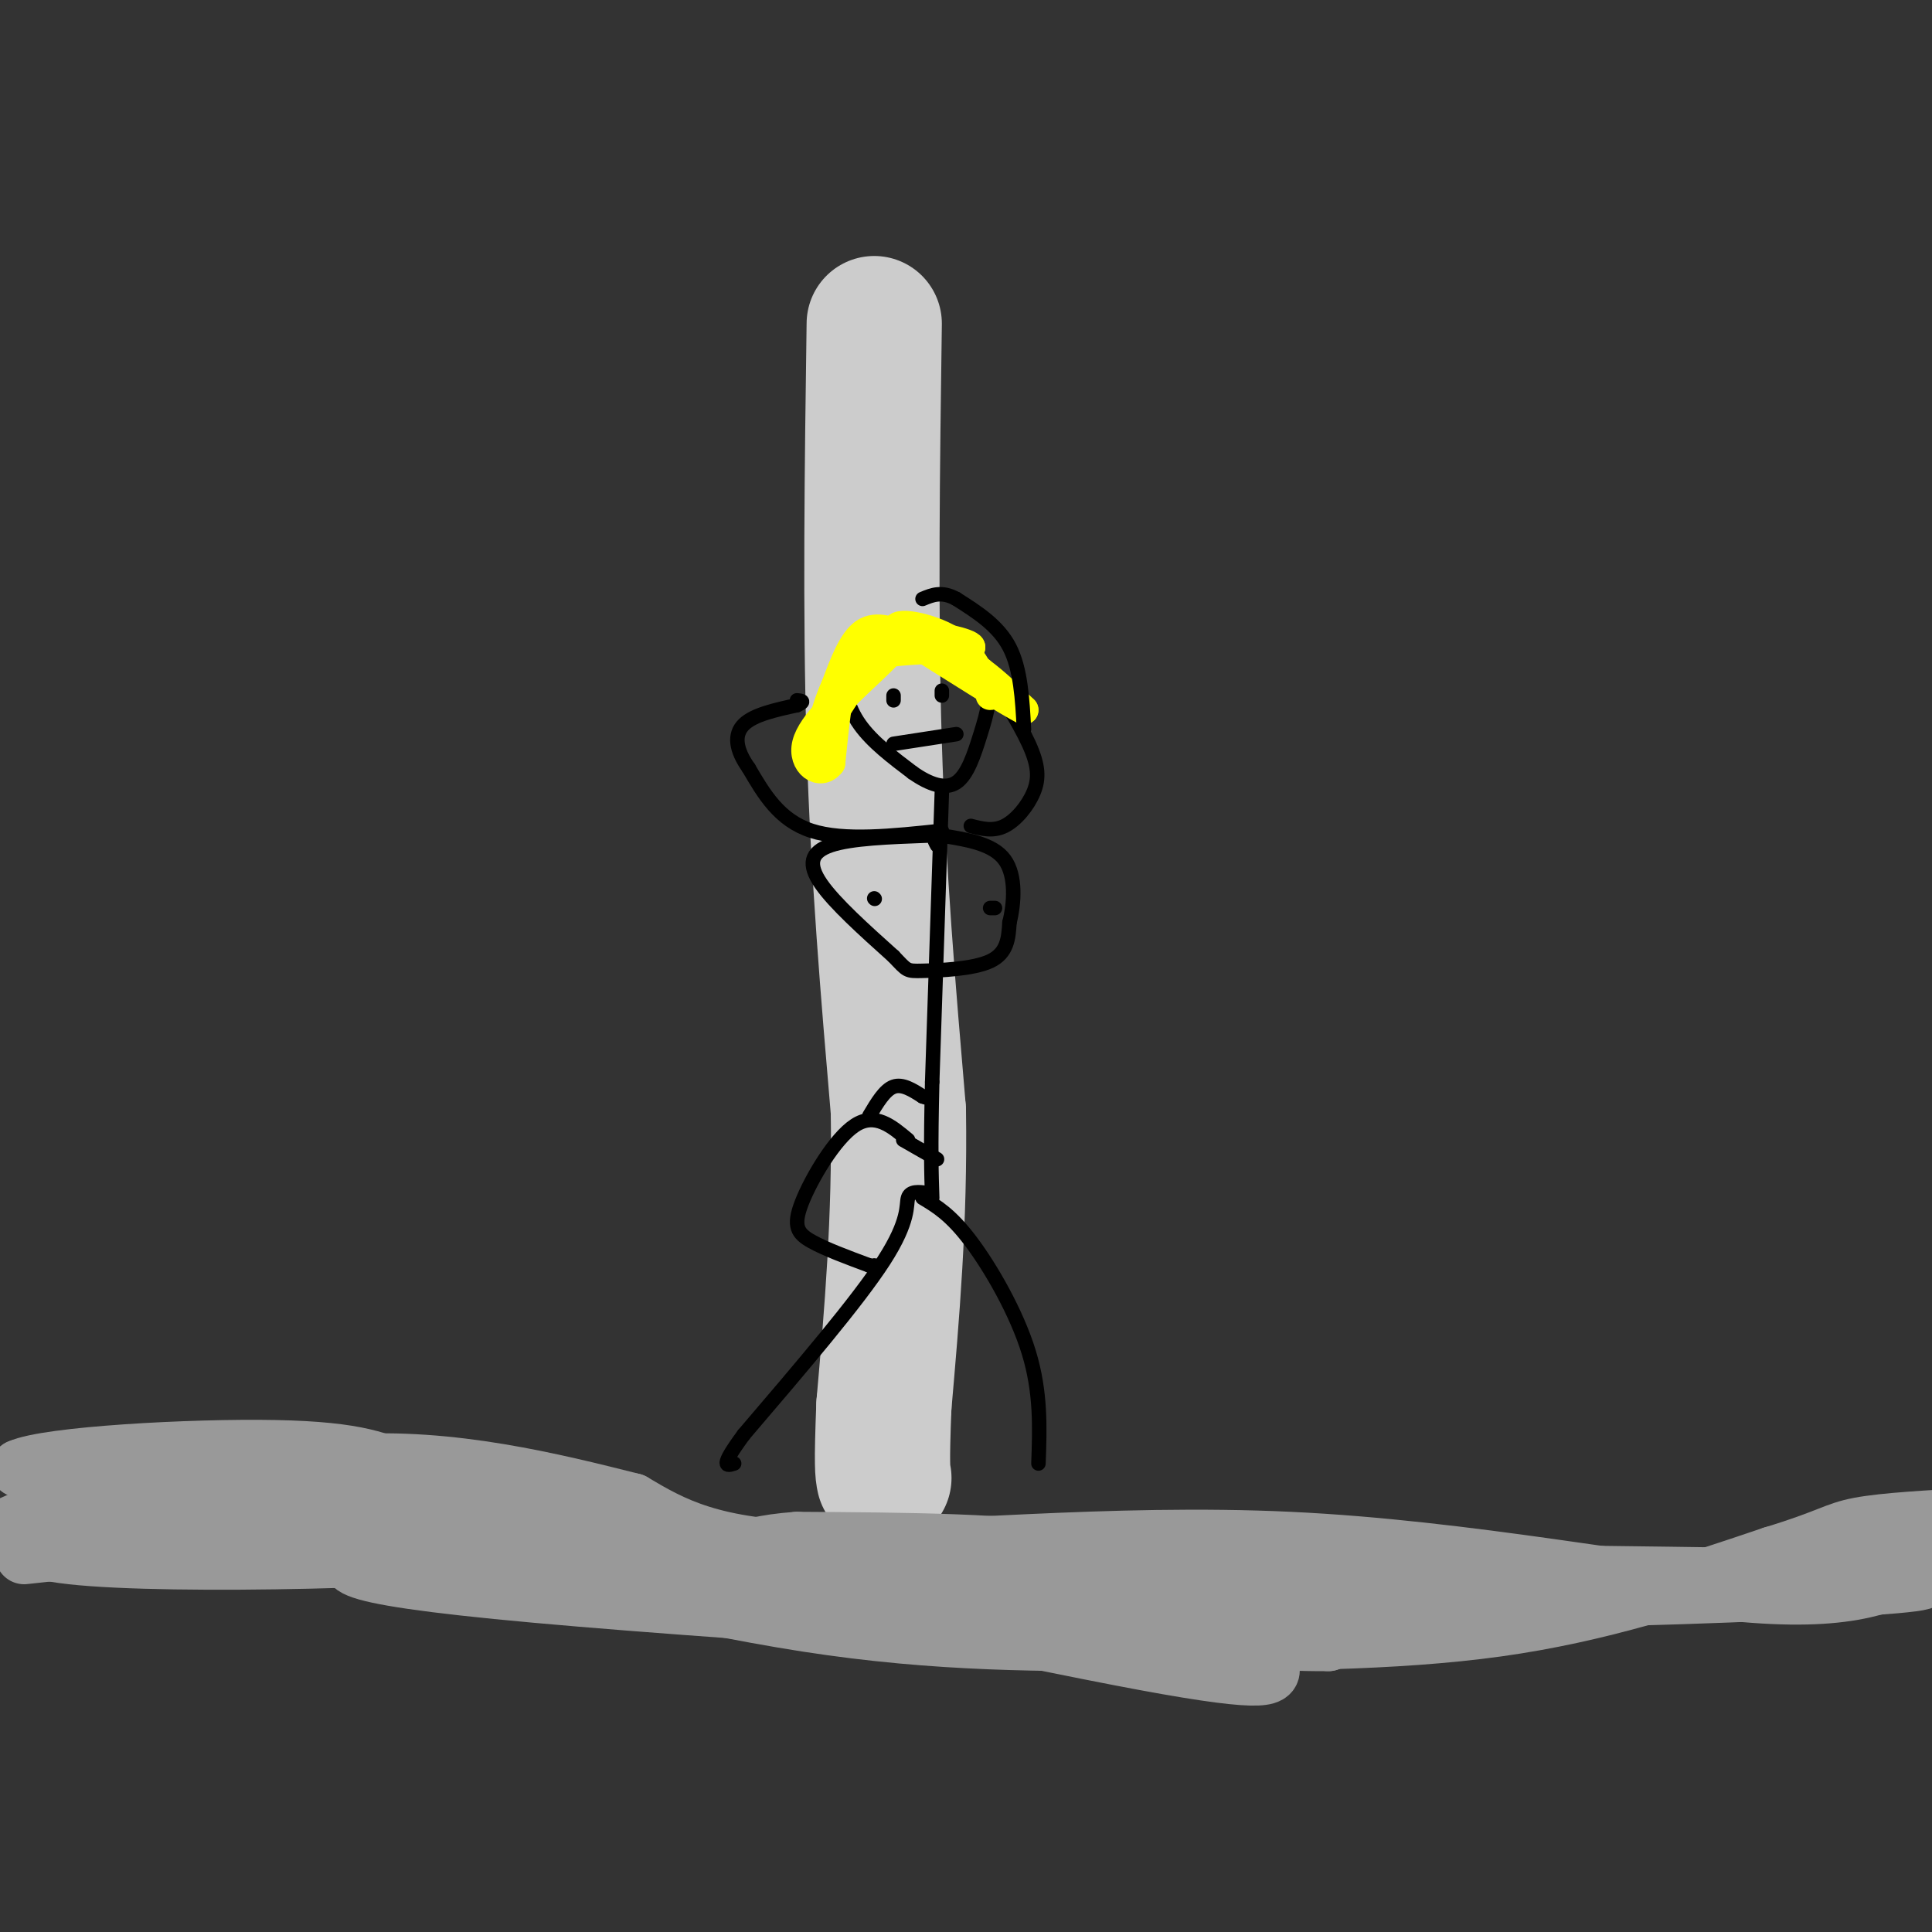
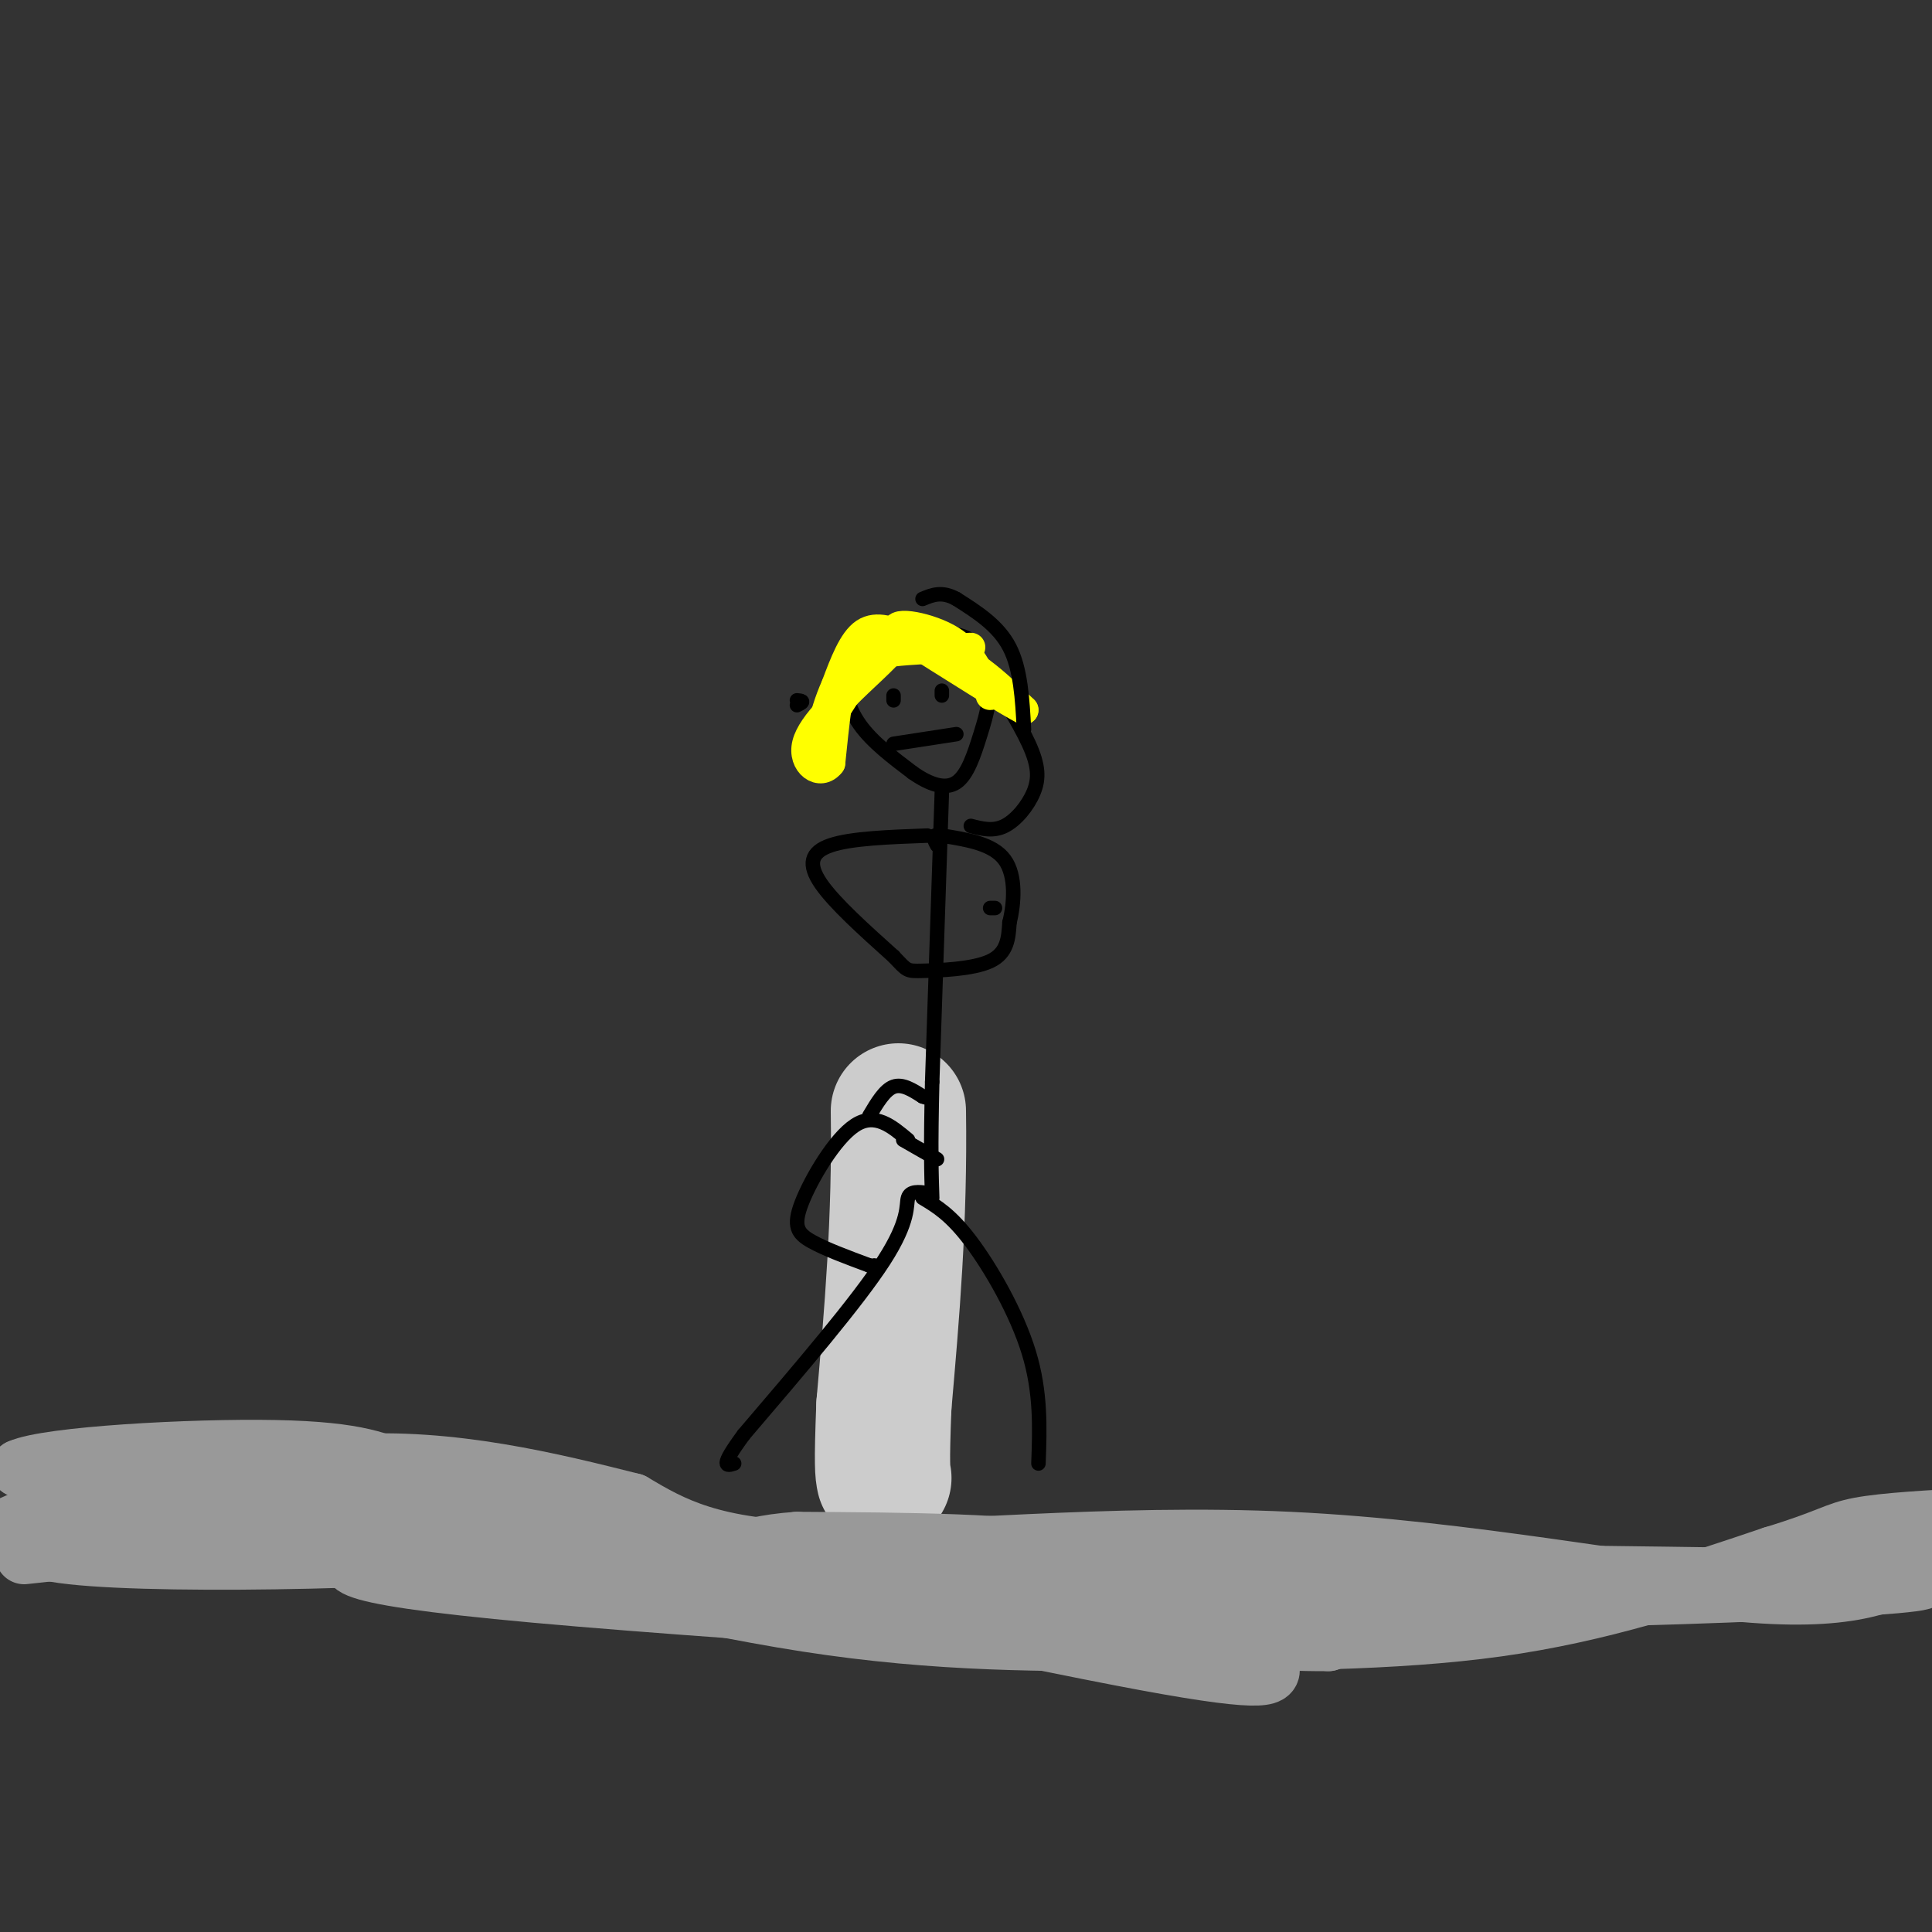
<svg xmlns="http://www.w3.org/2000/svg" viewBox="0 0 400 400" version="1.1">
  <rect x="0" y="0" width="400" height="400" fill="#333333" stroke="none" />
  <g fill="none" stroke="rgb(204,204,204)" stroke-width="28" stroke-linecap="round" stroke-linejoin="round">
-     <path d="M181,67c-0.417,29.917 -0.833,59.833 0,87c0.833,27.167 2.917,51.583 5,76" />
    <path d="M186,230c0.333,22.833 -1.333,41.917 -3,61" />
    <path d="M183,291c-0.500,12.667 -0.250,13.833 0,15" />
  </g>
  <g fill="none" stroke="rgb(0,0,0)" stroke-width="3" stroke-linecap="round" stroke-linejoin="round">
    <path d="M189,131c-3.214,-0.101 -6.429,-0.202 -9,1c-2.571,1.202 -4.500,3.708 -5,7c-0.500,3.292 0.429,7.369 3,11c2.571,3.631 6.786,6.815 11,10" />
-     <path d="M189,160c3.488,2.437 6.708,3.530 9,2c2.292,-1.530 3.656,-5.681 5,-10c1.344,-4.319 2.670,-8.805 1,-12c-1.670,-3.195 -6.335,-5.097 -11,-7" />
+     <path d="M189,160c3.488,2.437 6.708,3.530 9,2c2.292,-1.530 3.656,-5.681 5,-10c1.344,-4.319 2.670,-8.805 1,-12" />
    <path d="M193,133c-2.333,-1.500 -2.667,-1.750 -3,-2" />
    <path d="M185,144c0.000,0.000 0.000,1.000 0,1" />
    <path d="M195,144c0.000,0.000 0.000,-1.000 0,-1" />
    <path d="M185,154c0.000,0.000 13.000,-2.000 13,-2" />
    <path d="M195,164c0.000,0.000 -2.000,60.000 -2,60" />
    <path d="M193,224c-0.333,14.000 -0.167,19.000 0,24" />
    <path d="M192,173c-7.889,0.289 -15.778,0.578 -20,2c-4.222,1.422 -4.778,3.978 -2,8c2.778,4.022 8.889,9.511 15,15" />
    <path d="M185,198c2.893,3.024 2.625,3.083 6,3c3.375,-0.083 10.393,-0.310 14,-2c3.607,-1.690 3.804,-4.845 4,-8" />
    <path d="M209,191c0.978,-3.911 1.422,-9.689 -1,-13c-2.422,-3.311 -7.711,-4.156 -13,-5" />
    <path d="M195,173c-2.333,-0.500 -1.667,0.750 -1,2" />
-     <path d="M181,186c0.000,0.000 0.100,0.100 0.1,0.1" />
    <path d="M205,188c0.000,0.000 1.000,0.000 1,0" />
    <path d="M192,247c-1.778,-0.222 -3.556,-0.444 -4,1c-0.444,1.444 0.444,4.556 -5,13c-5.444,8.444 -17.222,22.222 -29,36" />
    <path d="M154,297c-5.167,7.000 -3.583,6.500 -2,6" />
    <path d="M191,248c2.933,1.756 5.867,3.511 10,9c4.133,5.489 9.467,14.711 12,23c2.533,8.289 2.267,15.644 2,23" />
    <path d="M188,236c-3.417,-2.869 -6.833,-5.738 -11,-3c-4.167,2.738 -9.083,11.083 -11,16c-1.917,4.917 -0.833,6.405 2,8c2.833,1.595 7.417,3.298 12,5" />
    <path d="M180,262c2.167,0.833 1.583,0.417 1,0" />
    <path d="M187,236c0.000,0.000 7.000,4.000 7,4" />
    <path d="M180,231c1.583,-2.667 3.167,-5.333 5,-6c1.833,-0.667 3.917,0.667 6,2" />
    <path d="M191,227c1.000,0.333 0.500,0.167 0,0" />
-     <path d="M195,172c-10.167,1.083 -20.333,2.167 -27,0c-6.667,-2.167 -9.833,-7.583 -13,-13" />
-     <path d="M155,159c-2.733,-3.844 -3.067,-6.956 -1,-9c2.067,-2.044 6.533,-3.022 11,-4" />
    <path d="M165,146c1.833,-0.833 0.917,-0.917 0,-1" />
    <path d="M201,171c2.310,0.595 4.619,1.190 7,0c2.381,-1.190 4.833,-4.167 6,-7c1.167,-2.833 1.048,-5.524 -1,-10c-2.048,-4.476 -6.024,-10.738 -10,-17" />
    <path d="M203,137c-1.867,-3.667 -1.533,-4.333 -3,-5c-1.467,-0.667 -4.733,-1.333 -8,-2" />
  </g>
  <g fill="none" stroke="rgb(153,153,153)" stroke-width="12" stroke-linecap="round" stroke-linejoin="round">
    <path d="M4,319c3.810,-1.649 7.619,-3.298 44,0c36.381,3.298 105.333,11.542 134,15c28.667,3.458 17.048,2.131 17,0c-0.048,-2.131 11.476,-5.065 23,-8" />
    <path d="M222,326c33.167,-1.167 104.583,-0.083 176,1" />
    <path d="M398,327c4.036,1.560 -73.875,4.958 -115,4c-41.125,-0.958 -45.464,-6.274 -59,-9c-13.536,-2.726 -36.268,-2.863 -59,-3" />
    <path d="M165,319c-13.429,0.940 -17.500,4.792 -23,7c-5.500,2.208 -12.429,2.774 -31,0c-18.571,-2.774 -48.786,-8.887 -79,-15" />
    <path d="M32,311c-19.167,-1.167 -27.583,3.417 -36,8" />
    <path d="M5,322c23.056,-2.536 46.112,-5.072 74,-2c27.888,3.072 60.609,11.751 88,16c27.391,4.249 49.451,4.067 73,4c23.549,-0.067 48.585,-0.019 70,-3c21.415,-2.981 39.207,-8.990 57,-15" />
    <path d="M367,322c11.800,-3.578 12.800,-5.022 18,-6c5.200,-0.978 14.600,-1.489 24,-2" />
    <path d="M400,323c-7.435,4.321 -14.869,8.643 -37,7c-22.131,-1.643 -58.958,-9.250 -96,-11c-37.042,-1.750 -74.298,2.357 -97,2c-22.702,-0.357 -30.851,-5.179 -39,-10" />
    <path d="M131,311c-16.378,-4.133 -37.822,-9.467 -59,-8c-21.178,1.467 -42.089,9.733 -63,18" />
    <path d="M9,321c10.183,3.260 67.142,2.410 94,0c26.858,-2.410 23.616,-6.380 26,-7c2.384,-0.620 10.396,2.108 7,3c-3.396,0.892 -18.198,-0.054 -33,-1" />
    <path d="M103,316c-15.472,-0.381 -37.652,-0.834 -39,-1c-1.348,-0.166 18.137,-0.045 55,6c36.863,6.045 91.104,18.013 118,23c26.896,4.987 26.448,2.994 26,1" />
    <path d="M263,345c-17.796,-3.963 -75.285,-14.372 -106,-18c-30.715,-3.628 -34.654,-0.477 -30,0c4.654,0.477 17.901,-1.721 44,0c26.099,1.721 65.049,7.360 104,13" />
    <path d="M275,340c-18.756,0.200 -117.644,-5.800 -164,-10c-46.356,-4.200 -40.178,-6.600 -34,-9" />
    <path d="M77,321c-0.405,-2.048 15.583,-2.667 19,-5c3.417,-2.333 -5.738,-6.381 -18,-7c-12.262,-0.619 -27.631,2.190 -43,5" />
    <path d="M35,314c-12.333,-0.833 -21.667,-5.417 -31,-10" />
    <path d="M4,304c5.756,-2.667 35.644,-4.333 53,-4c17.356,0.333 22.178,2.667 27,5" />
    <path d="M84,305c9.333,2.333 19.167,5.667 29,9" />
  </g>
  <g fill="none" stroke="rgb(255,255,0)" stroke-width="6" stroke-linecap="round" stroke-linejoin="round">
    <path d="M188,132c-3.250,-1.333 -6.500,-2.667 -9,-1c-2.500,1.667 -4.250,6.333 -6,11" />
    <path d="M173,142c-1.500,3.333 -2.250,6.167 -3,9" />
    <path d="M170,151c0.333,0.333 2.667,-3.333 5,-7" />
    <path d="M175,144c3.222,-3.311 8.778,-8.089 10,-10c1.222,-1.911 -1.889,-0.956 -5,0" />
    <path d="M180,134c-1.756,0.000 -3.644,0.000 -5,4c-1.356,4.000 -2.178,12.000 -3,20" />
    <path d="M172,158c-2.156,2.889 -6.044,0.111 -5,-4c1.044,-4.111 7.022,-9.556 13,-15" />
    <path d="M180,139c2.422,-3.178 1.978,-3.622 5,-4c3.022,-0.378 9.511,-0.689 16,-1" />
-     <path d="M201,134c0.000,-0.911 -8.000,-2.689 -9,-2c-1.000,0.689 5.000,3.844 11,7" />
    <path d="M203,139c3.333,2.500 6.167,5.250 9,8" />
    <path d="M212,147c-2.833,-1.333 -14.417,-8.667 -26,-16" />
    <path d="M186,131c-2.178,-2.711 5.378,-1.489 10,1c4.622,2.489 6.311,6.244 8,10" />
    <path d="M204,142c1.500,2.000 1.250,2.000 1,2" />
  </g>
  <g fill="none" stroke="rgb(0,0,0)" stroke-width="3" stroke-linecap="round" stroke-linejoin="round">
    <path d="M212,151c-0.333,-6.250 -0.667,-12.500 -3,-17c-2.333,-4.500 -6.667,-7.250 -11,-10" />
    <path d="M198,124c-3.000,-1.667 -5.000,-0.833 -7,0" />
  </g>
</svg>